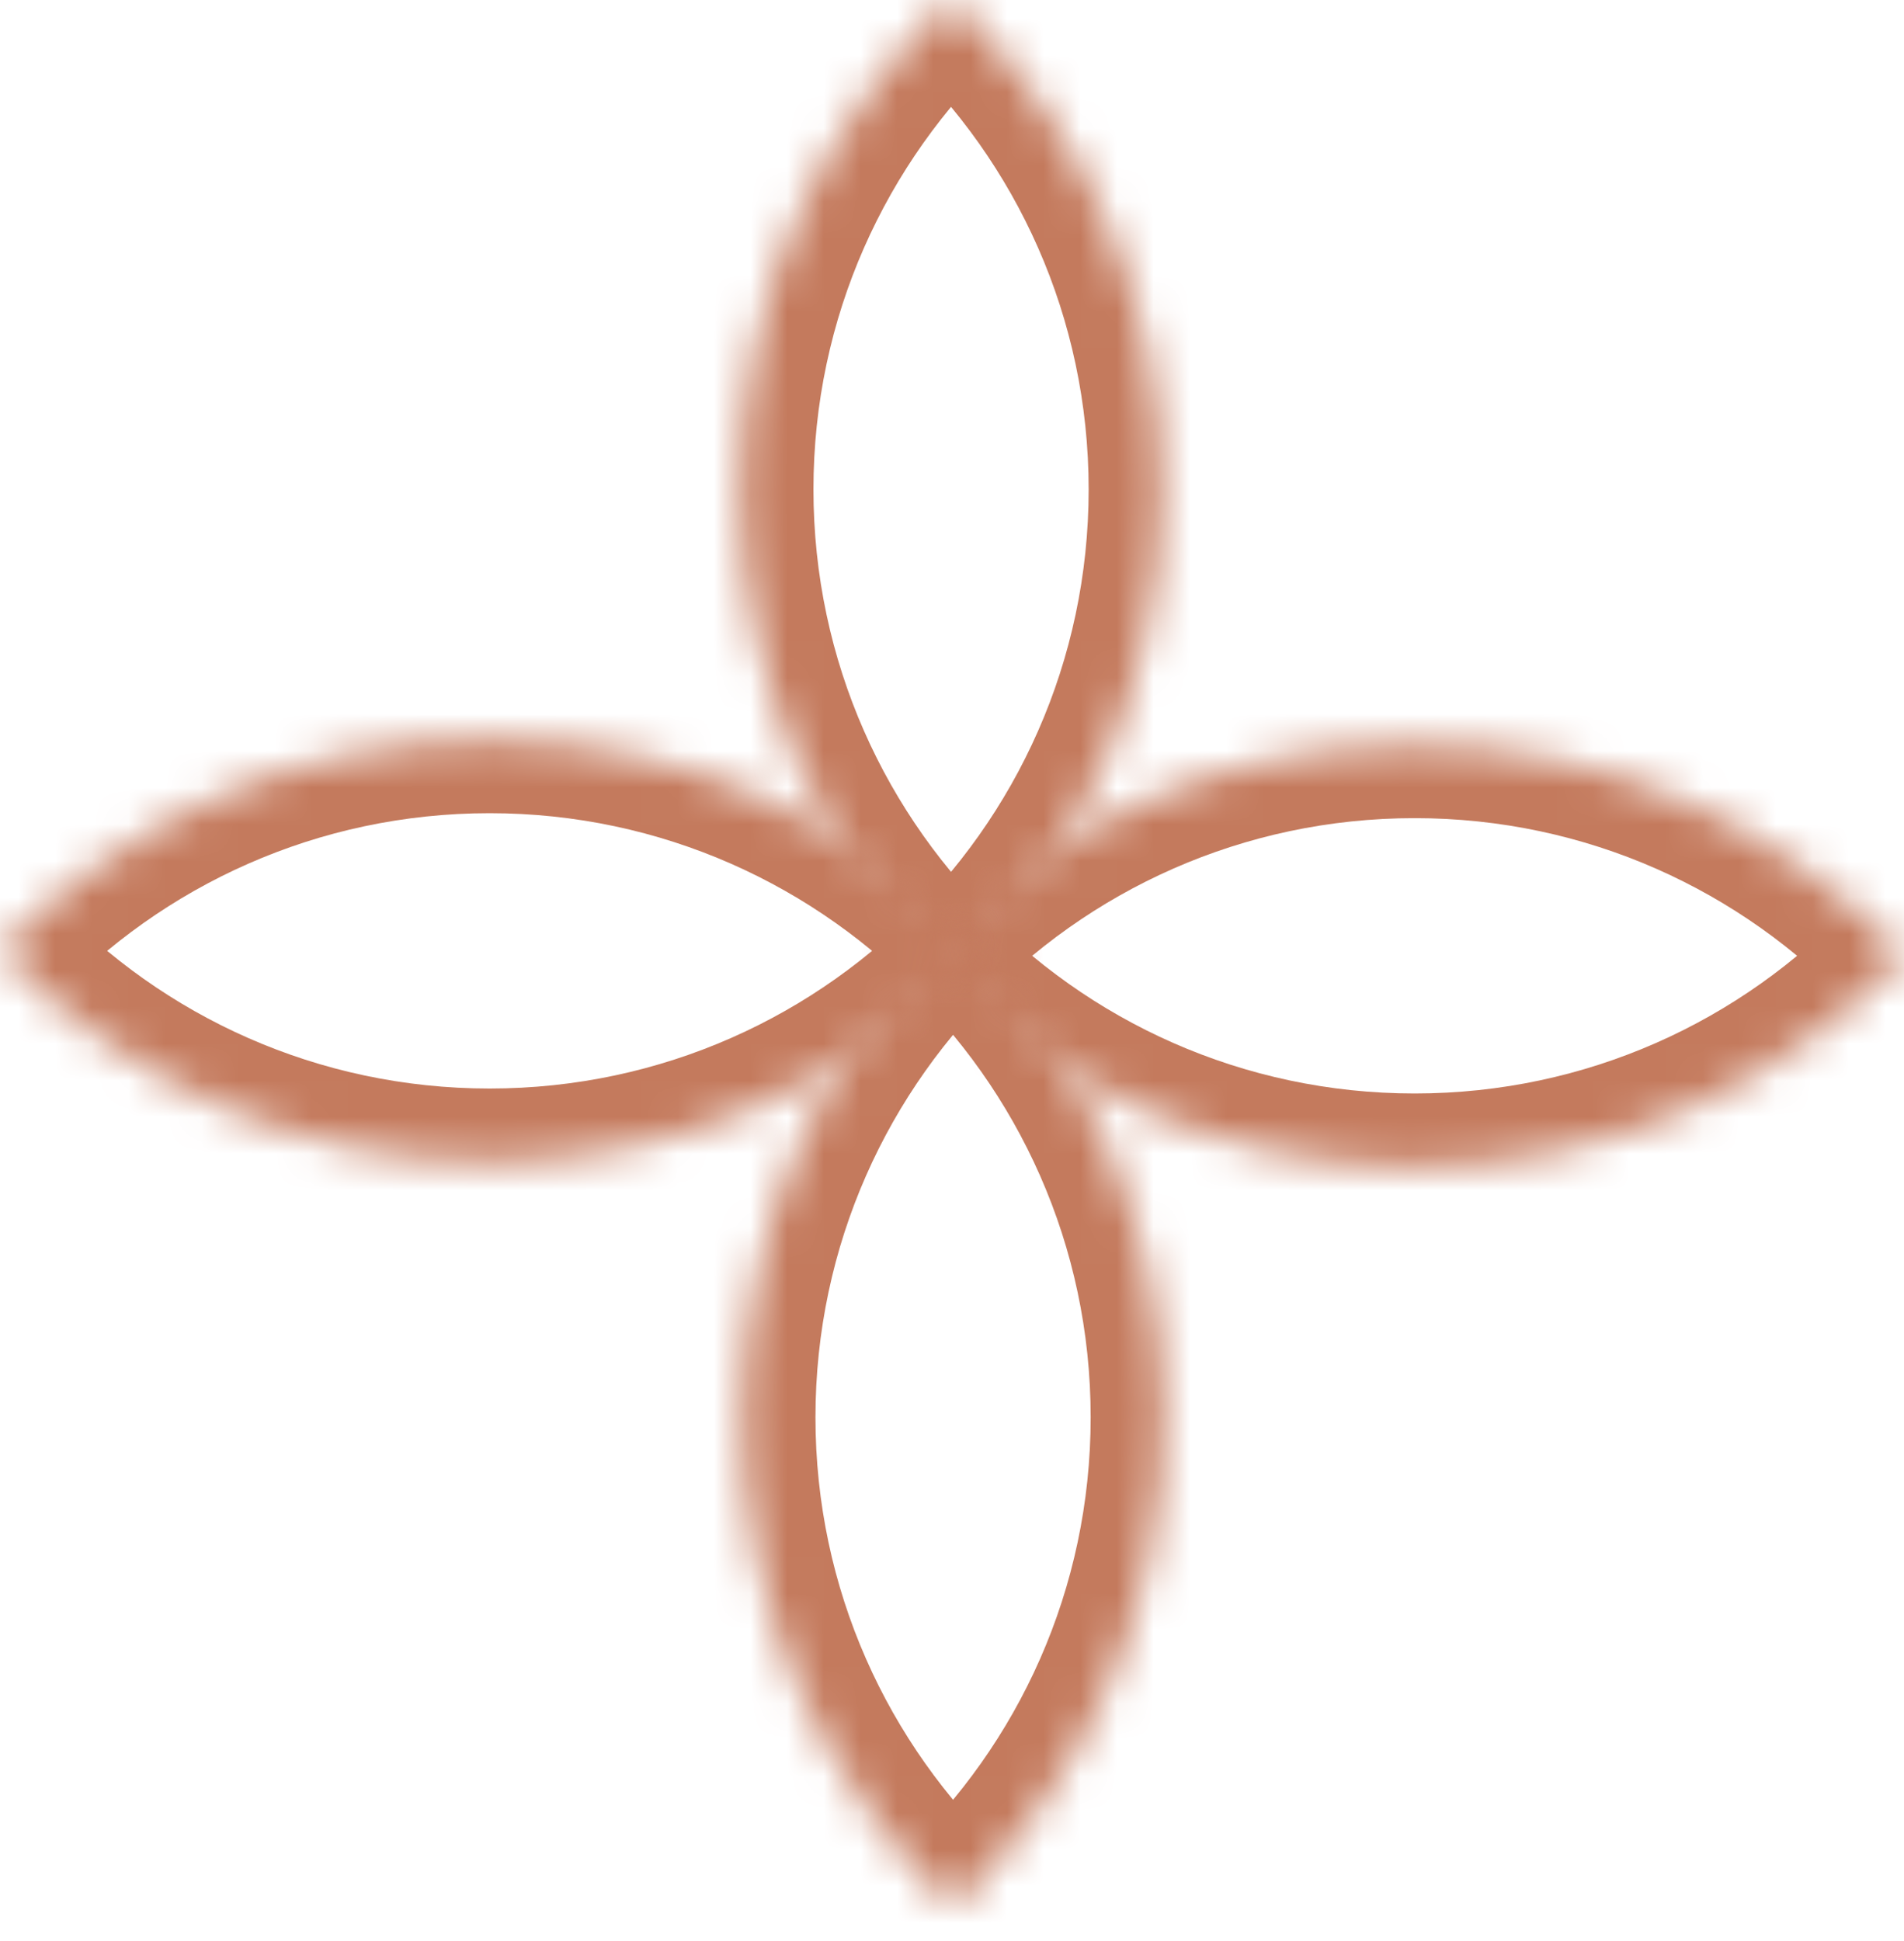
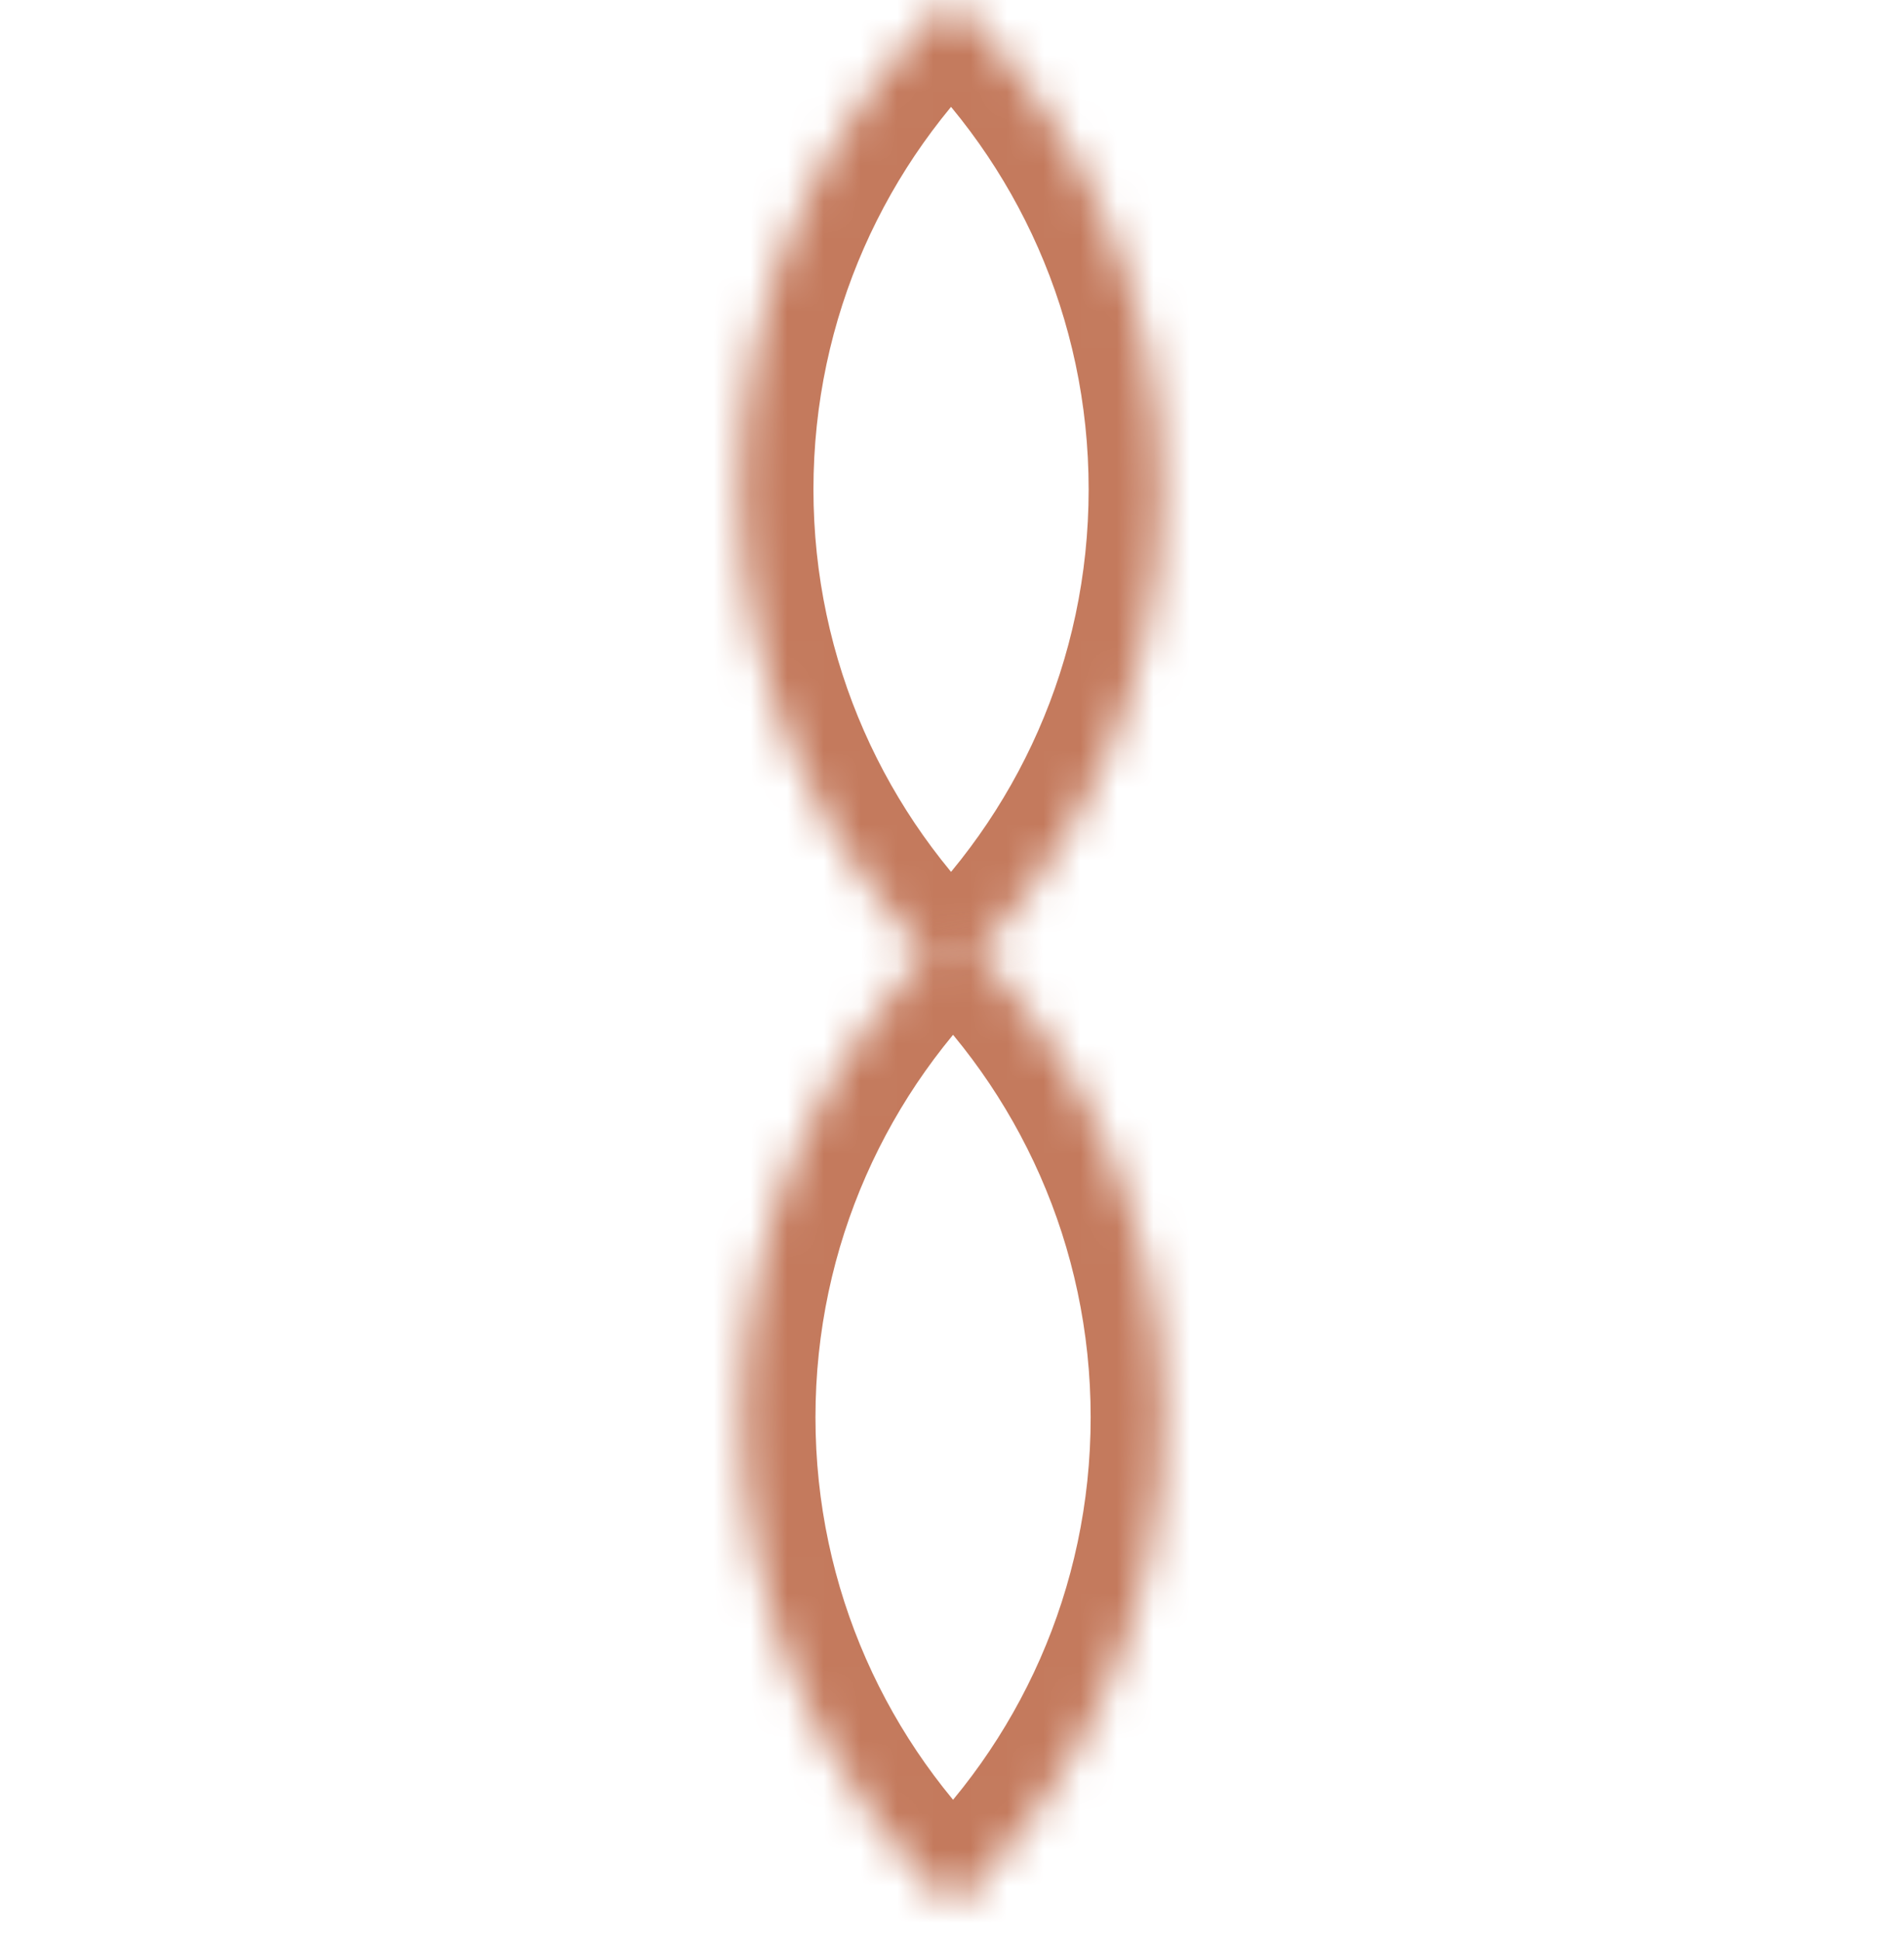
<svg xmlns="http://www.w3.org/2000/svg" width="52" height="53" viewBox="0 0 52 53" fill="none">
  <mask id="path-2-inside-1_24_479" fill="white">
    <path fill-rule="evenodd" clip-rule="evenodd" d="M25.974 26.727C29.52 23.375 31.732 18.627 31.732 13.362C31.732 8.098 29.52 3.35 25.974 -0.002C22.428 3.35 20.216 8.098 20.216 13.362C20.216 18.627 22.428 23.375 25.974 26.727Z" />
  </mask>
  <path d="M25.974 26.727L24.6 28.18L25.974 29.479L27.348 28.18L25.974 26.727ZM25.974 -0.002L27.348 -1.456L25.974 -2.755L24.6 -1.456L25.974 -0.002ZM29.732 13.362C29.732 18.054 27.763 22.283 24.6 25.274L27.348 28.18C31.276 24.466 33.732 19.199 33.732 13.362H29.732ZM24.6 1.451C27.763 4.441 29.732 8.67 29.732 13.362H33.732C33.732 7.525 31.276 2.258 27.348 -1.456L24.6 1.451ZM22.216 13.362C22.216 8.67 24.185 4.441 27.348 1.451L24.6 -1.456C20.671 2.258 18.216 7.525 18.216 13.362H22.216ZM27.348 25.274C24.185 22.283 22.216 18.054 22.216 13.362H18.216C18.216 19.199 20.671 24.466 24.6 28.18L27.348 25.274Z" fill="#C47A5D" mask="url(#path-2-inside-1_24_479)" />
  <mask id="path-4-inside-2_24_479" fill="white">
    <path fill-rule="evenodd" clip-rule="evenodd" d="M25.27 26.098C28.622 22.552 33.37 20.339 38.636 20.339C43.901 20.339 48.649 22.552 52.001 26.098C48.649 29.644 43.901 31.857 38.636 31.857C33.37 31.857 28.622 29.644 25.27 26.098Z" />
  </mask>
-   <path d="M25.27 26.098L23.817 24.724L22.518 26.098L23.817 27.472L25.27 26.098ZM52.001 26.098L53.455 27.472L54.753 26.098L53.455 24.724L52.001 26.098ZM26.723 27.472C29.713 24.308 33.943 22.339 38.636 22.339L38.636 18.339C32.798 18.339 27.531 20.795 23.817 24.724L26.723 27.472ZM38.636 22.339C43.328 22.339 47.557 24.308 50.548 27.472L53.455 24.724C49.74 20.795 44.473 18.339 38.636 18.339L38.636 22.339ZM50.548 24.724C47.557 27.887 43.328 29.857 38.636 29.857L38.636 33.857C44.473 33.857 49.74 31.401 53.455 27.472L50.548 24.724ZM38.636 29.857C33.943 29.857 29.713 27.887 26.723 24.724L23.817 27.472C27.531 31.401 32.798 33.857 38.636 33.857L38.636 29.857Z" fill="#C47A5D" mask="url(#path-4-inside-2_24_479)" />
  <mask id="path-6-inside-3_24_479" fill="white">
    <path fill-rule="evenodd" clip-rule="evenodd" d="M26.029 25.334C22.483 28.686 20.271 33.434 20.271 38.699C20.271 43.963 22.483 48.711 26.029 52.063C29.575 48.711 31.787 43.963 31.787 38.699C31.787 33.434 29.575 28.686 26.029 25.334Z" />
  </mask>
  <path d="M26.029 25.334L27.403 23.881L26.029 22.582L24.655 23.881L26.029 25.334ZM26.029 52.063L24.655 53.517L26.029 54.816L27.403 53.517L26.029 52.063ZM22.271 38.699C22.271 34.007 24.24 29.778 27.403 26.788L24.655 23.881C20.727 27.595 18.271 32.862 18.271 38.699H22.271ZM27.403 50.61C24.24 47.62 22.271 43.391 22.271 38.699H18.271C18.271 44.536 20.727 49.803 24.655 53.517L27.403 50.61ZM29.787 38.699C29.787 43.391 27.818 47.62 24.655 50.61L27.403 53.517C31.332 49.803 33.787 44.536 33.787 38.699H29.787ZM24.655 26.788C27.818 29.778 29.787 34.007 29.787 38.699H33.787C33.787 32.862 31.332 27.595 27.403 23.881L24.655 26.788Z" fill="#C47A5D" mask="url(#path-6-inside-3_24_479)" />
  <mask id="path-8-inside-4_24_479" fill="white">
-     <path fill-rule="evenodd" clip-rule="evenodd" d="M26.738 25.963C23.386 29.509 18.637 31.722 13.372 31.722C8.107 31.722 3.359 29.509 0.007 25.963C3.359 22.417 8.107 20.204 13.372 20.204C18.637 20.204 23.386 22.417 26.738 25.963Z" />
-   </mask>
-   <path d="M26.738 25.963L28.191 27.337L29.49 25.963L28.191 24.589L26.738 25.963ZM0.007 25.963L-1.447 24.589L-2.745 25.963L-1.447 27.337L0.007 25.963ZM25.285 24.589C22.294 27.753 18.065 29.722 13.372 29.722L13.372 33.722C19.21 33.722 24.477 31.266 28.191 27.337L25.285 24.589ZM13.372 29.722C8.68 29.722 4.45 27.753 1.46 24.589L-1.447 27.337C2.268 31.266 7.535 33.722 13.372 33.722L13.372 29.722ZM1.46 27.337C4.45 24.174 8.68 22.204 13.372 22.204L13.372 18.204C7.535 18.204 2.268 20.66 -1.447 24.589L1.46 27.337ZM13.372 22.204C18.065 22.204 22.294 24.174 25.285 27.337L28.191 24.589C24.477 20.66 19.21 18.204 13.372 18.204L13.372 22.204Z" fill="#C47A5D" mask="url(#path-8-inside-4_24_479)" />
+     </mask>
</svg>